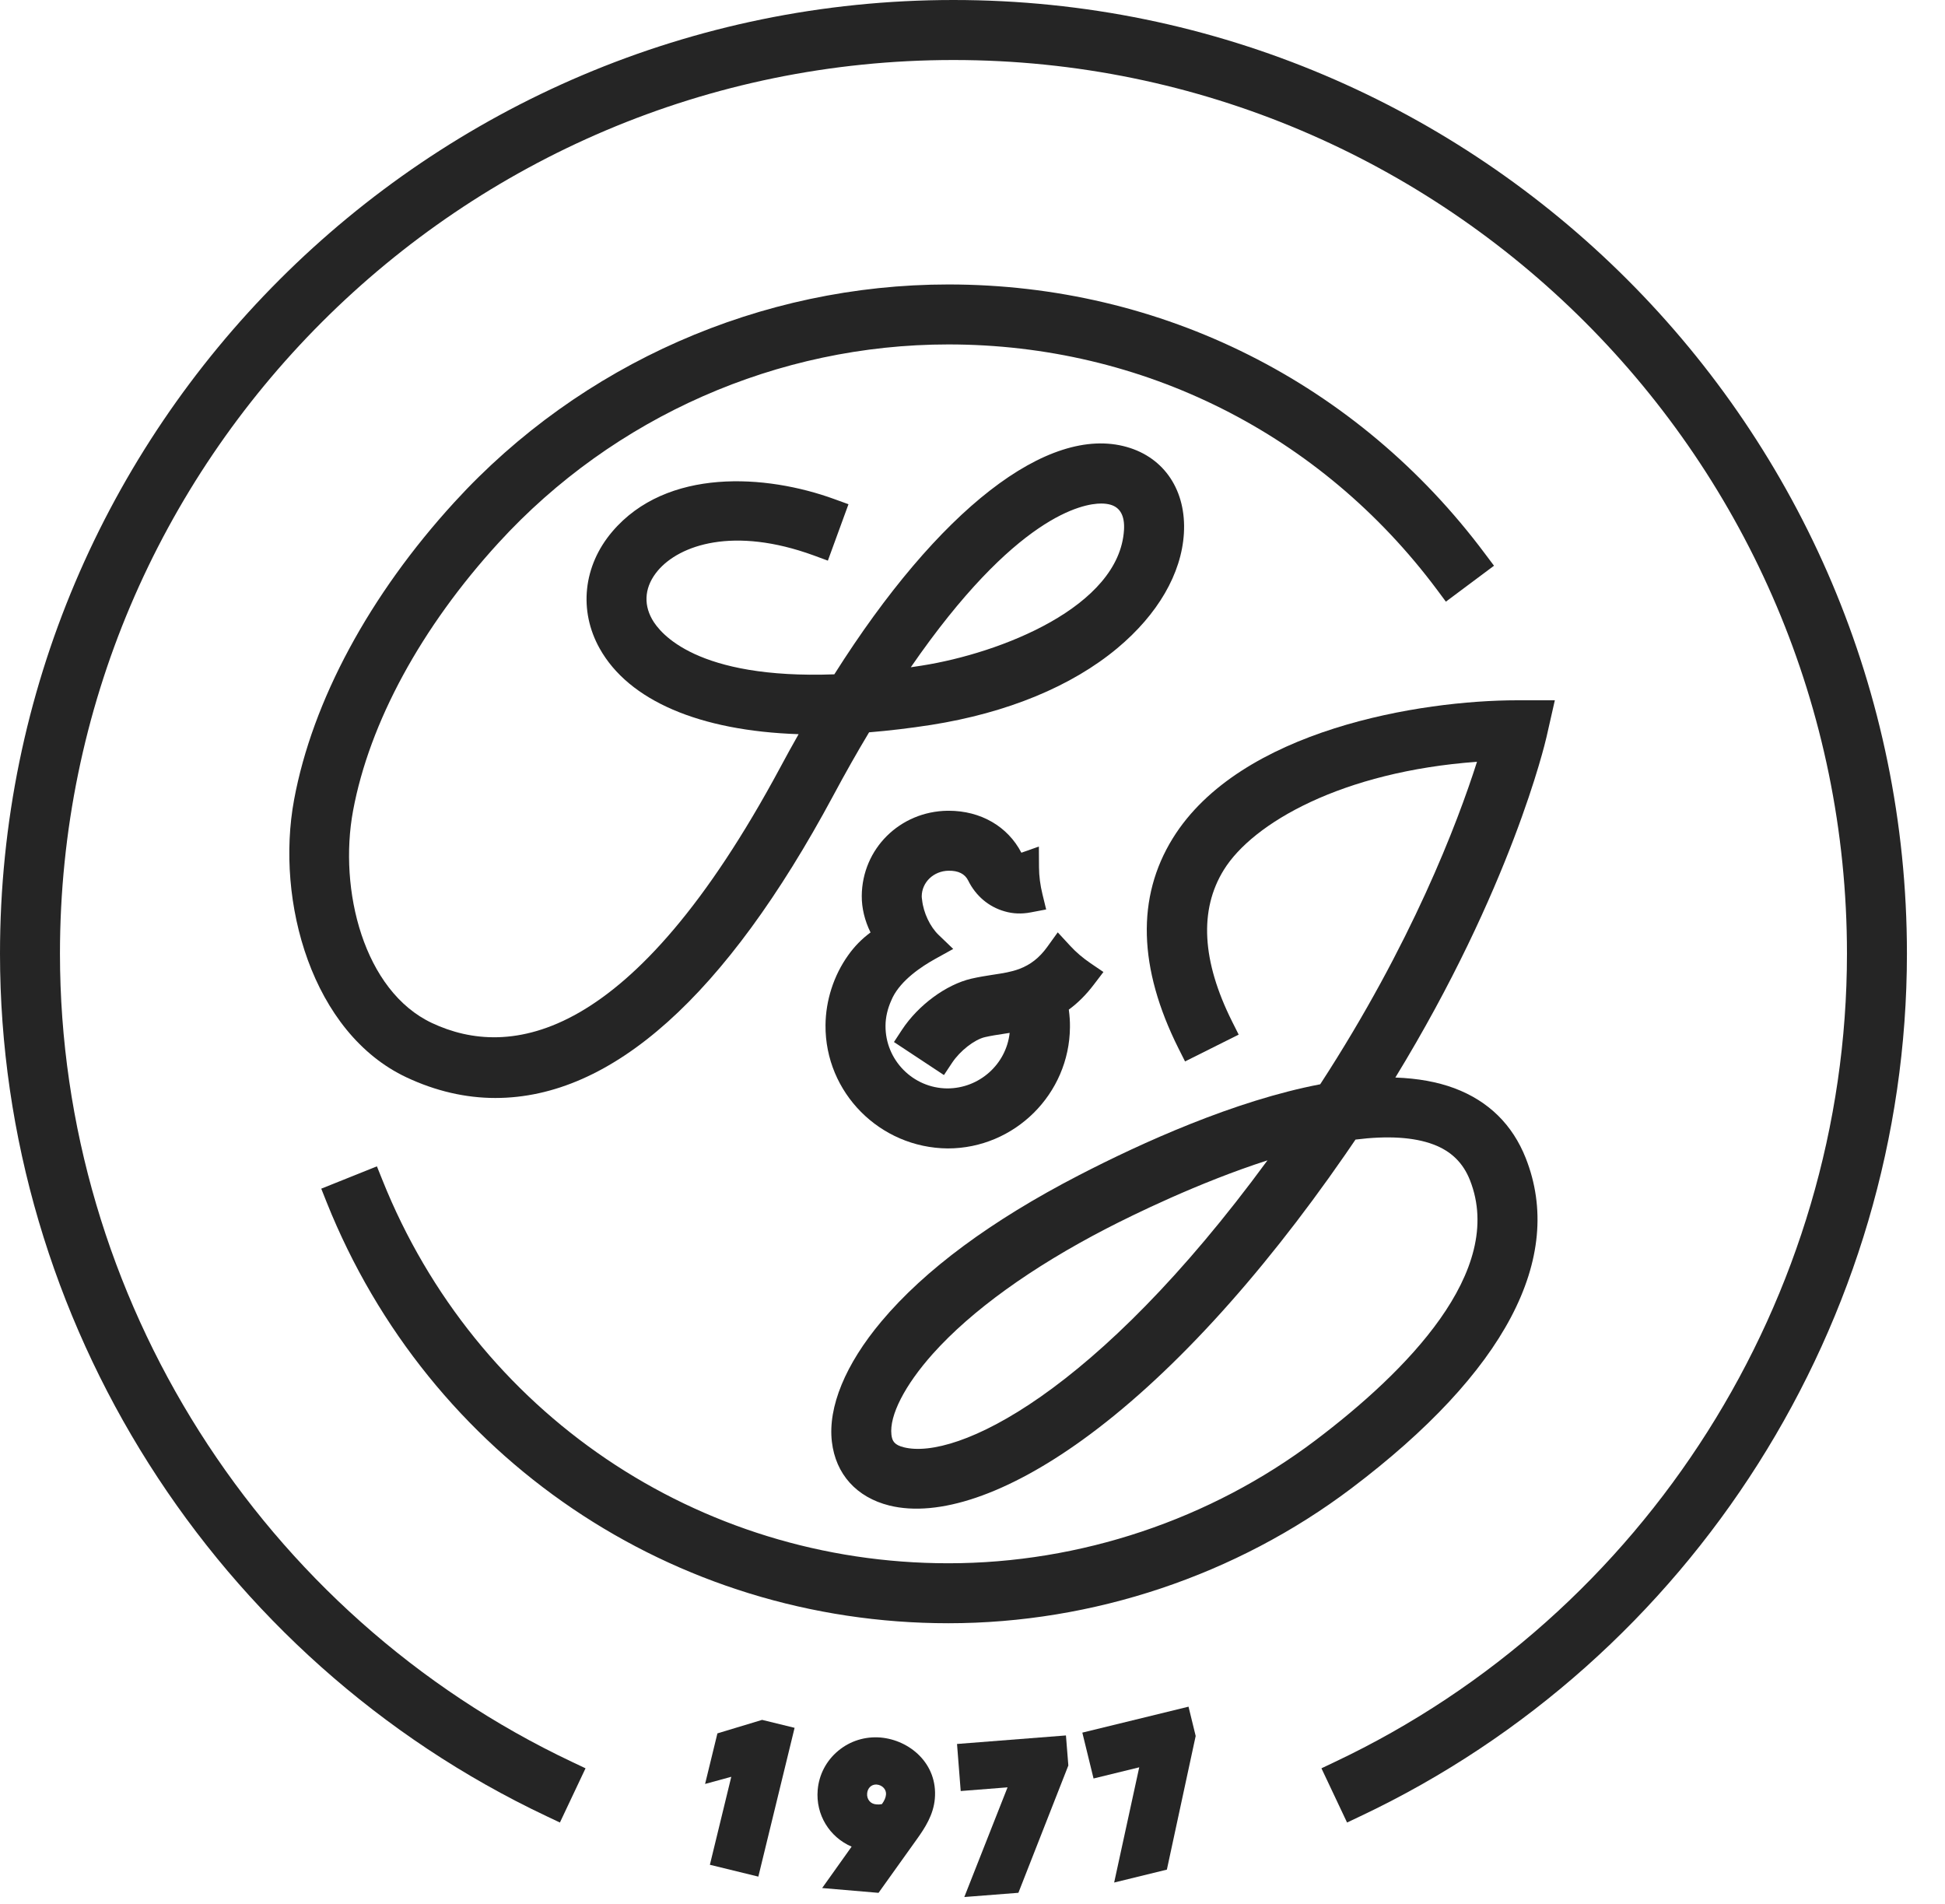
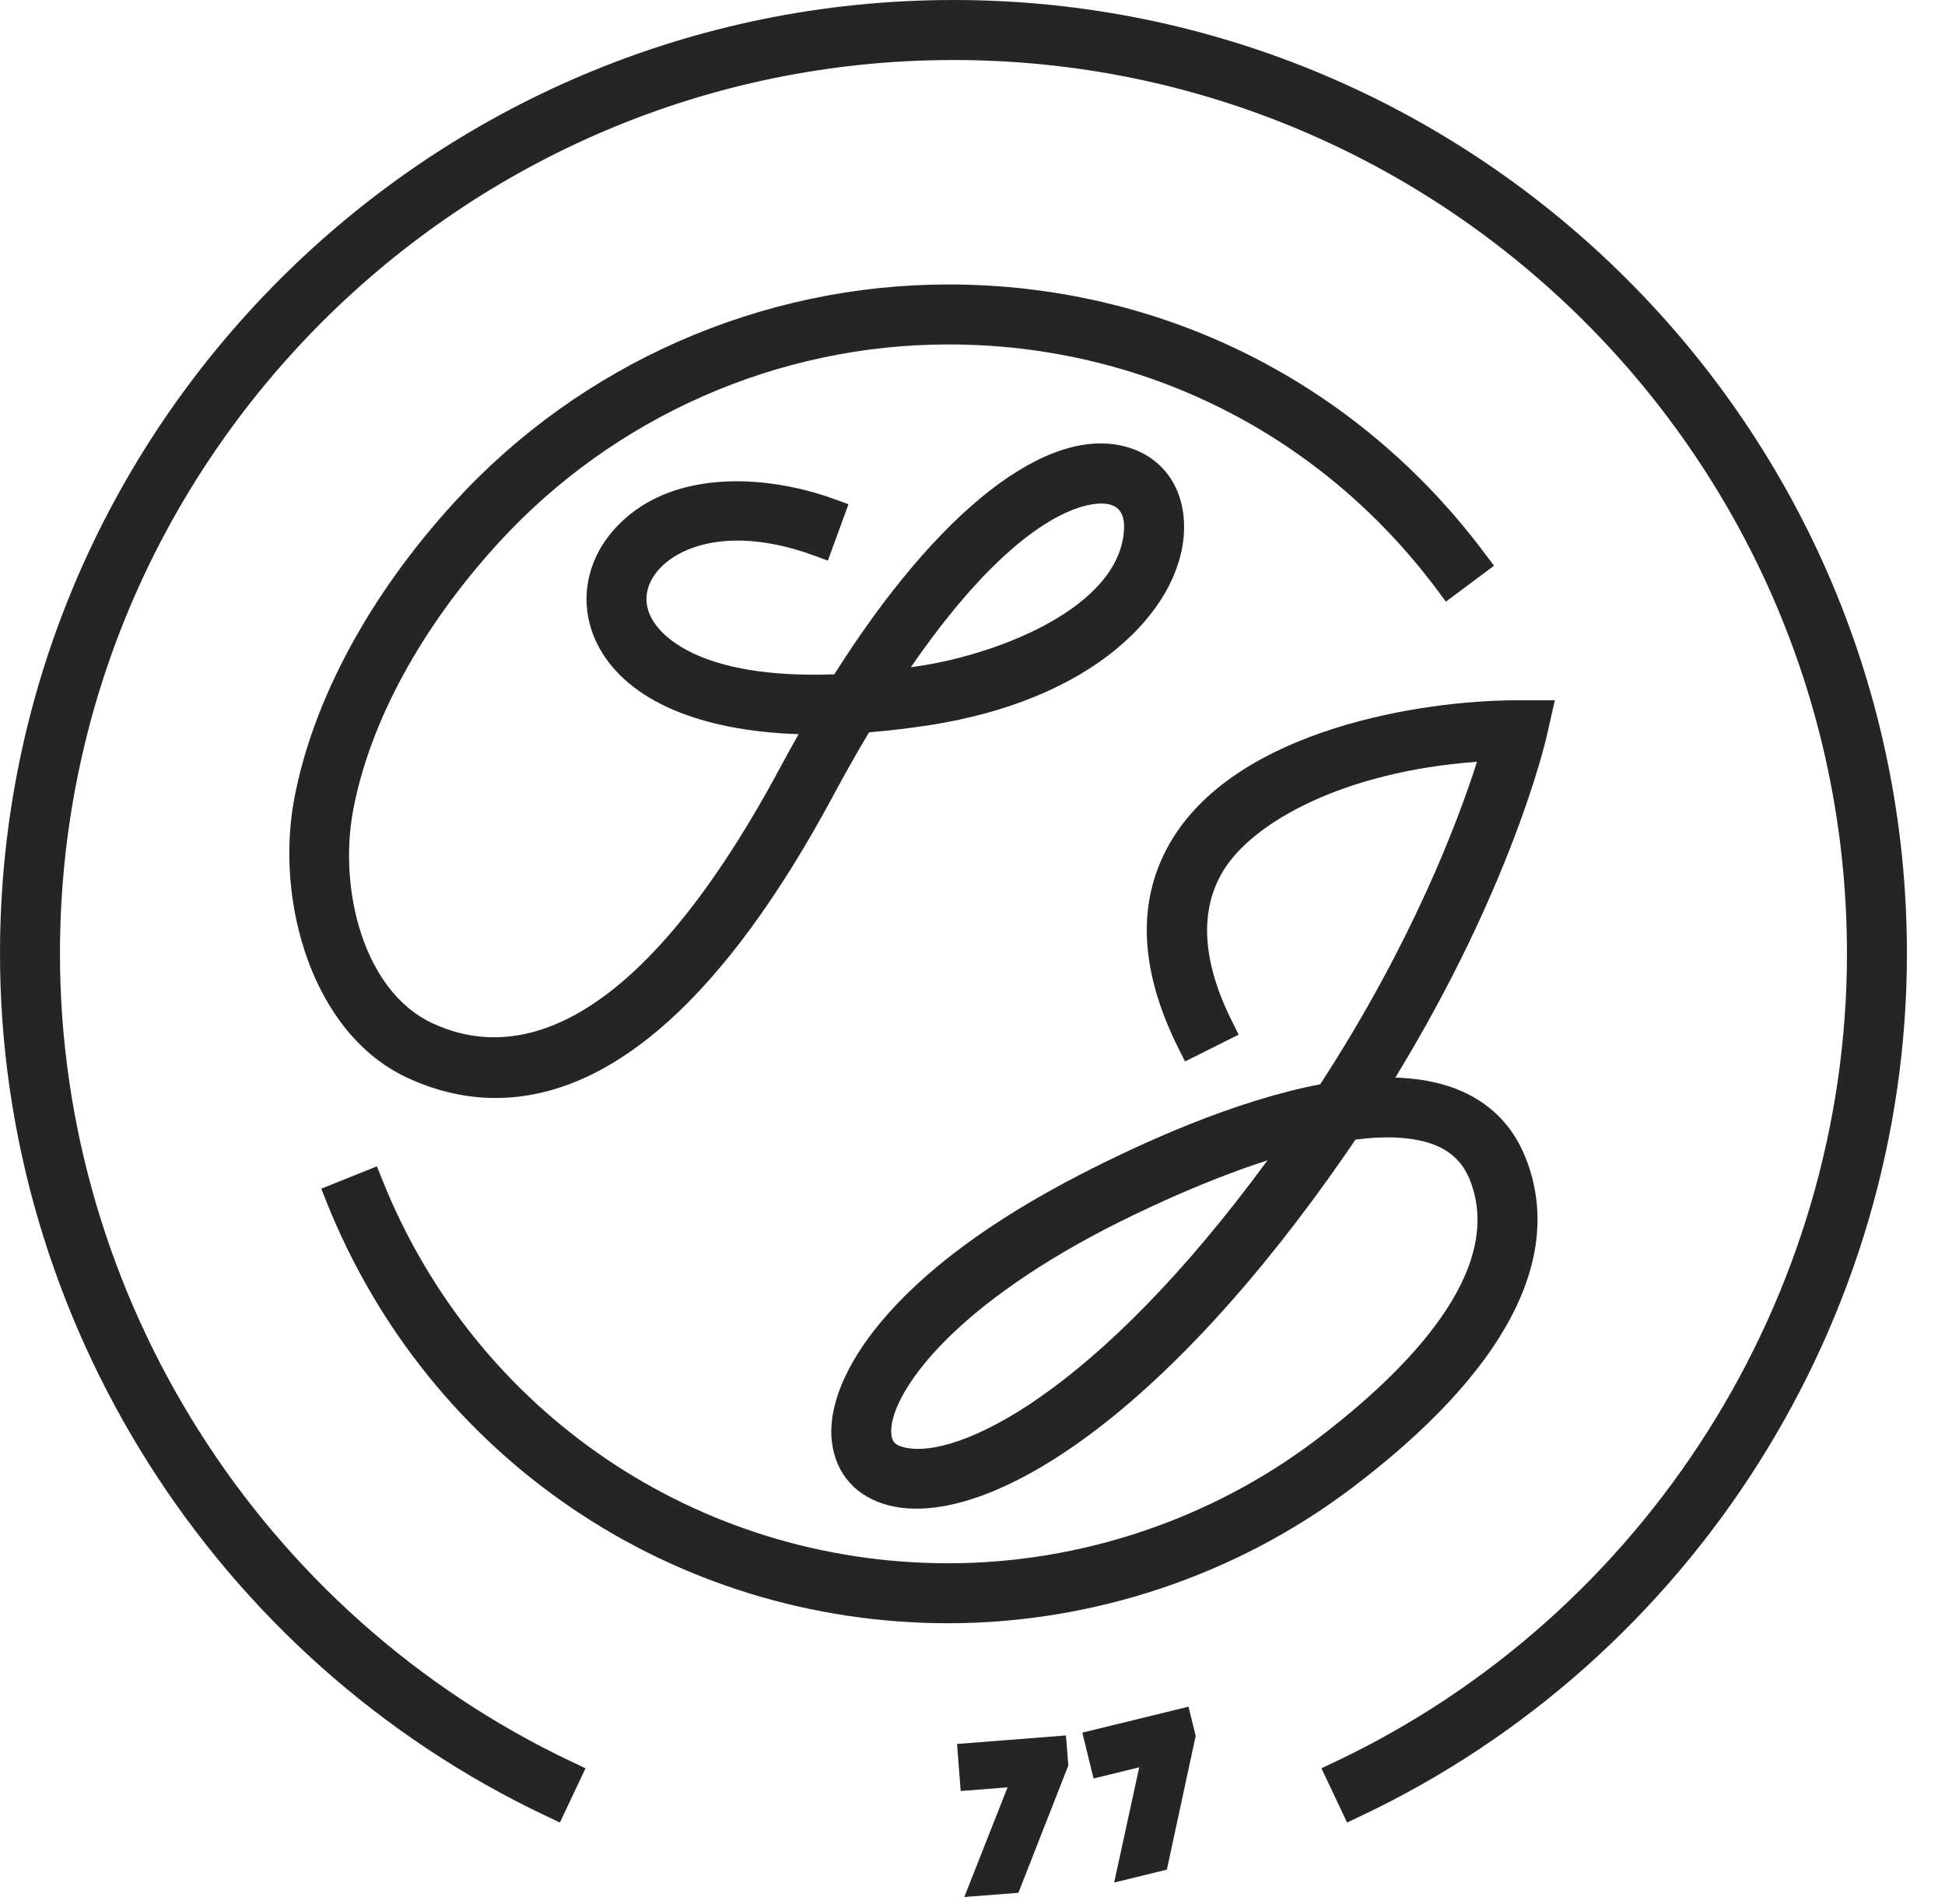
<svg xmlns="http://www.w3.org/2000/svg" width="47" height="46" viewBox="0 0 47 46" fill="none">
  <g id="sem and johnsen" clip-path="url(#clip0_381_3526)">
    <g id="Symbols">
      <g id="Group-17">
-         <path id="Fill-1" fill-rule="evenodd" clip-rule="evenodd" d="M21.189 43.118C21.254 43.124 21.314 43.153 21.357 43.201C21.396 43.246 21.415 43.301 21.41 43.358C21.404 43.432 21.372 43.506 21.311 43.59C21.263 43.6 21.222 43.602 21.178 43.597C21.106 43.591 21.049 43.564 21.009 43.516C20.967 43.467 20.948 43.401 20.954 43.332C20.964 43.206 21.053 43.117 21.168 43.117H21.171C21.175 43.117 21.18 43.117 21.189 43.118ZM21.276 41.981L21.274 41.981C20.901 41.951 20.54 42.065 20.256 42.301C19.967 42.541 19.791 42.877 19.759 43.248C19.708 43.846 20.044 44.388 20.579 44.618L19.867 45.618L21.229 45.734L22.159 44.433C22.35 44.166 22.557 43.849 22.59 43.458C22.663 42.61 21.979 42.041 21.276 41.981Z" fill="#252525" />
-         <path id="Fill-3" fill-rule="evenodd" clip-rule="evenodd" d="M17.336 41.881L17.038 43.103L17.671 42.93L17.154 45.056L18.325 45.342L19.201 41.747L18.416 41.555L17.336 41.881Z" fill="#252525" />
        <path id="Fill-5" fill-rule="evenodd" clip-rule="evenodd" d="M23.126 42.137L23.215 43.274L24.347 43.185L23.302 45.835L24.609 45.733L25.816 42.657L25.758 41.931L23.126 42.137Z" fill="#252525" />
-         <path id="Fill-7" fill-rule="evenodd" clip-rule="evenodd" d="M26.436 23.784L26.664 23.485L26.352 23.273C26.168 23.148 26.001 23.006 25.857 22.849L25.56 22.527L25.304 22.882C25.116 23.142 24.9 23.311 24.626 23.413C24.426 23.486 24.246 23.513 23.997 23.551L23.983 23.553C23.825 23.578 23.661 23.603 23.473 23.646C22.866 23.787 22.192 24.282 21.798 24.878L21.602 25.177L22.81 25.975L23.007 25.678C23.198 25.39 23.547 25.118 23.8 25.059C23.952 25.024 24.101 25.002 24.232 24.982C24.285 24.974 24.34 24.965 24.398 24.956C24.315 25.714 23.666 26.298 22.89 26.298C22.061 26.292 21.391 25.611 21.398 24.782C21.399 24.581 21.448 24.37 21.538 24.171L21.572 24.096C21.779 23.684 22.25 23.361 22.609 23.163L23.034 22.928L22.683 22.591C22.475 22.393 22.314 22.052 22.282 21.743L22.28 21.73C22.276 21.705 22.273 21.68 22.273 21.657C22.276 21.315 22.561 21.044 22.921 21.038C23.159 21.034 23.317 21.115 23.397 21.277C23.579 21.646 23.891 21.91 24.274 22.019C24.477 22.079 24.691 22.087 24.91 22.044L25.28 21.974L25.191 21.608C25.137 21.388 25.108 21.168 25.107 20.955L25.104 20.454L24.681 20.603C24.351 19.967 23.698 19.589 22.925 19.589H22.898C21.744 19.605 20.833 20.508 20.824 21.646C20.822 21.939 20.895 22.244 21.036 22.529C20.823 22.687 20.645 22.869 20.493 23.084C20.146 23.572 19.953 24.171 19.948 24.771C19.936 26.399 21.261 27.734 22.902 27.748C24.518 27.748 25.843 26.433 25.855 24.817C25.857 24.68 25.847 24.538 25.827 24.394C26.051 24.23 26.25 24.03 26.436 23.784Z" fill="#252525" />
        <path id="Fill-9" fill-rule="evenodd" clip-rule="evenodd" d="M23.04 0C10.336 0 0 10.336 0 23.04C0 31.91 5.184 40.091 13.207 43.882L13.53 44.035L14.149 42.725L13.826 42.572C6.307 39.018 1.449 31.352 1.449 23.04C1.449 11.135 11.135 1.45 23.04 1.45C34.945 1.45 44.631 11.135 44.631 23.04C44.631 31.352 39.773 39.018 32.254 42.572L31.932 42.725L32.551 44.035L32.874 43.882C40.896 40.091 46.08 31.91 46.08 23.04C46.08 10.336 35.744 0 23.04 0Z" fill="#252525" />
        <path id="Fill-11" fill-rule="evenodd" clip-rule="evenodd" d="M26.609 12.166C26.694 12.166 26.769 12.176 26.833 12.194C27.071 12.262 27.181 12.466 27.161 12.803C27.049 14.663 24.177 15.783 22.274 16.082C22.183 16.096 22.095 16.11 22.009 16.122C24.539 12.454 26.167 12.166 26.609 12.166ZM12.05 13.112C14.835 10.068 18.796 8.322 22.917 8.322C27.611 8.322 31.915 10.483 34.726 14.25L34.939 14.537L36.102 13.669L35.888 13.384C32.801 9.246 28.073 6.873 22.917 6.873C18.388 6.873 14.037 8.79 10.981 12.133C8.927 14.378 7.551 16.931 7.107 19.32C6.65 21.777 7.541 24.96 9.825 26.032C10.529 26.362 11.251 26.529 11.97 26.529C14.783 26.529 17.529 24.072 20.132 19.229C20.42 18.691 20.712 18.175 21.001 17.694C21.479 17.655 21.983 17.595 22.5 17.515C24.337 17.225 25.894 16.584 27 15.661C27.978 14.845 28.549 13.861 28.608 12.891C28.671 11.86 28.142 11.059 27.229 10.8C25.321 10.257 22.679 12.311 20.161 16.293C16.834 16.413 15.949 15.305 15.757 14.961C15.537 14.57 15.587 14.152 15.899 13.784C16.42 13.172 17.72 12.71 19.669 13.422L20.005 13.546L20.503 12.183L20.167 12.061C18.511 11.456 16.11 11.298 14.795 12.845C14.093 13.67 13.977 14.753 14.492 15.671C15.196 16.927 16.901 17.659 19.298 17.739C19.145 18.008 18.996 18.278 18.855 18.542C15.265 25.224 12.298 25.59 10.441 24.719C8.792 23.946 8.176 21.502 8.532 19.586C8.928 17.459 10.177 15.159 12.05 13.112Z" fill="#252525" />
        <path id="Fill-13" fill-rule="evenodd" clip-rule="evenodd" d="M30.628 28.036C26.48 33.694 23.105 35.286 21.841 34.969C21.612 34.912 21.559 34.819 21.541 34.666C21.487 34.203 21.862 33.47 22.545 32.706C23.477 31.665 24.927 30.62 26.736 29.684C27.358 29.363 28.957 28.574 30.628 28.036ZM32.659 35.958C36.367 33.157 37.823 30.398 36.869 27.982C36.548 27.171 35.968 26.602 35.144 26.293C34.732 26.14 34.265 26.055 33.718 26.035C36.519 21.454 37.337 17.954 37.371 17.806L37.572 16.92H36.664C34.338 16.92 29.966 17.623 28.338 20.257C27.459 21.68 27.505 23.386 28.476 25.328L28.636 25.646L29.932 24.998L29.772 24.679C29.042 23.218 28.974 21.986 29.572 21.019C30.273 19.884 32.435 18.642 35.691 18.406C35.219 19.886 34.113 22.8 31.902 26.198C29.829 26.594 27.588 27.612 26.071 28.396C23.951 29.492 22.346 30.68 21.3 31.926C20.429 32.963 20.003 33.996 20.102 34.835C20.193 35.618 20.699 36.179 21.491 36.376C22.677 36.669 24.336 36.105 26.161 34.788C28.221 33.303 30.415 30.92 32.507 27.896C32.591 27.775 32.673 27.655 32.755 27.534C33.532 27.436 34.165 27.475 34.635 27.651C35.065 27.812 35.355 28.095 35.521 28.515C36.392 30.721 33.97 33.151 31.785 34.802C29.251 36.716 26.101 37.771 22.917 37.771C16.859 37.771 11.491 34.136 9.241 28.512L9.108 28.181L7.763 28.72L7.895 29.052C10.367 35.228 16.263 39.22 22.917 39.22C26.415 39.22 29.875 38.061 32.659 35.958Z" fill="#252525" />
        <path id="Fill-15" fill-rule="evenodd" clip-rule="evenodd" d="M26.154 41.863L26.425 42.971L27.529 42.701L26.923 45.485L28.197 45.173L28.893 41.944L28.72 41.236L26.154 41.863Z" fill="#252525" />
      </g>
    </g>
  </g>
  <defs>
    <clipPath id="clip0_381_3526">
      <rect width="47" height="46" fill="white" />
    </clipPath>
  </defs>
</svg>